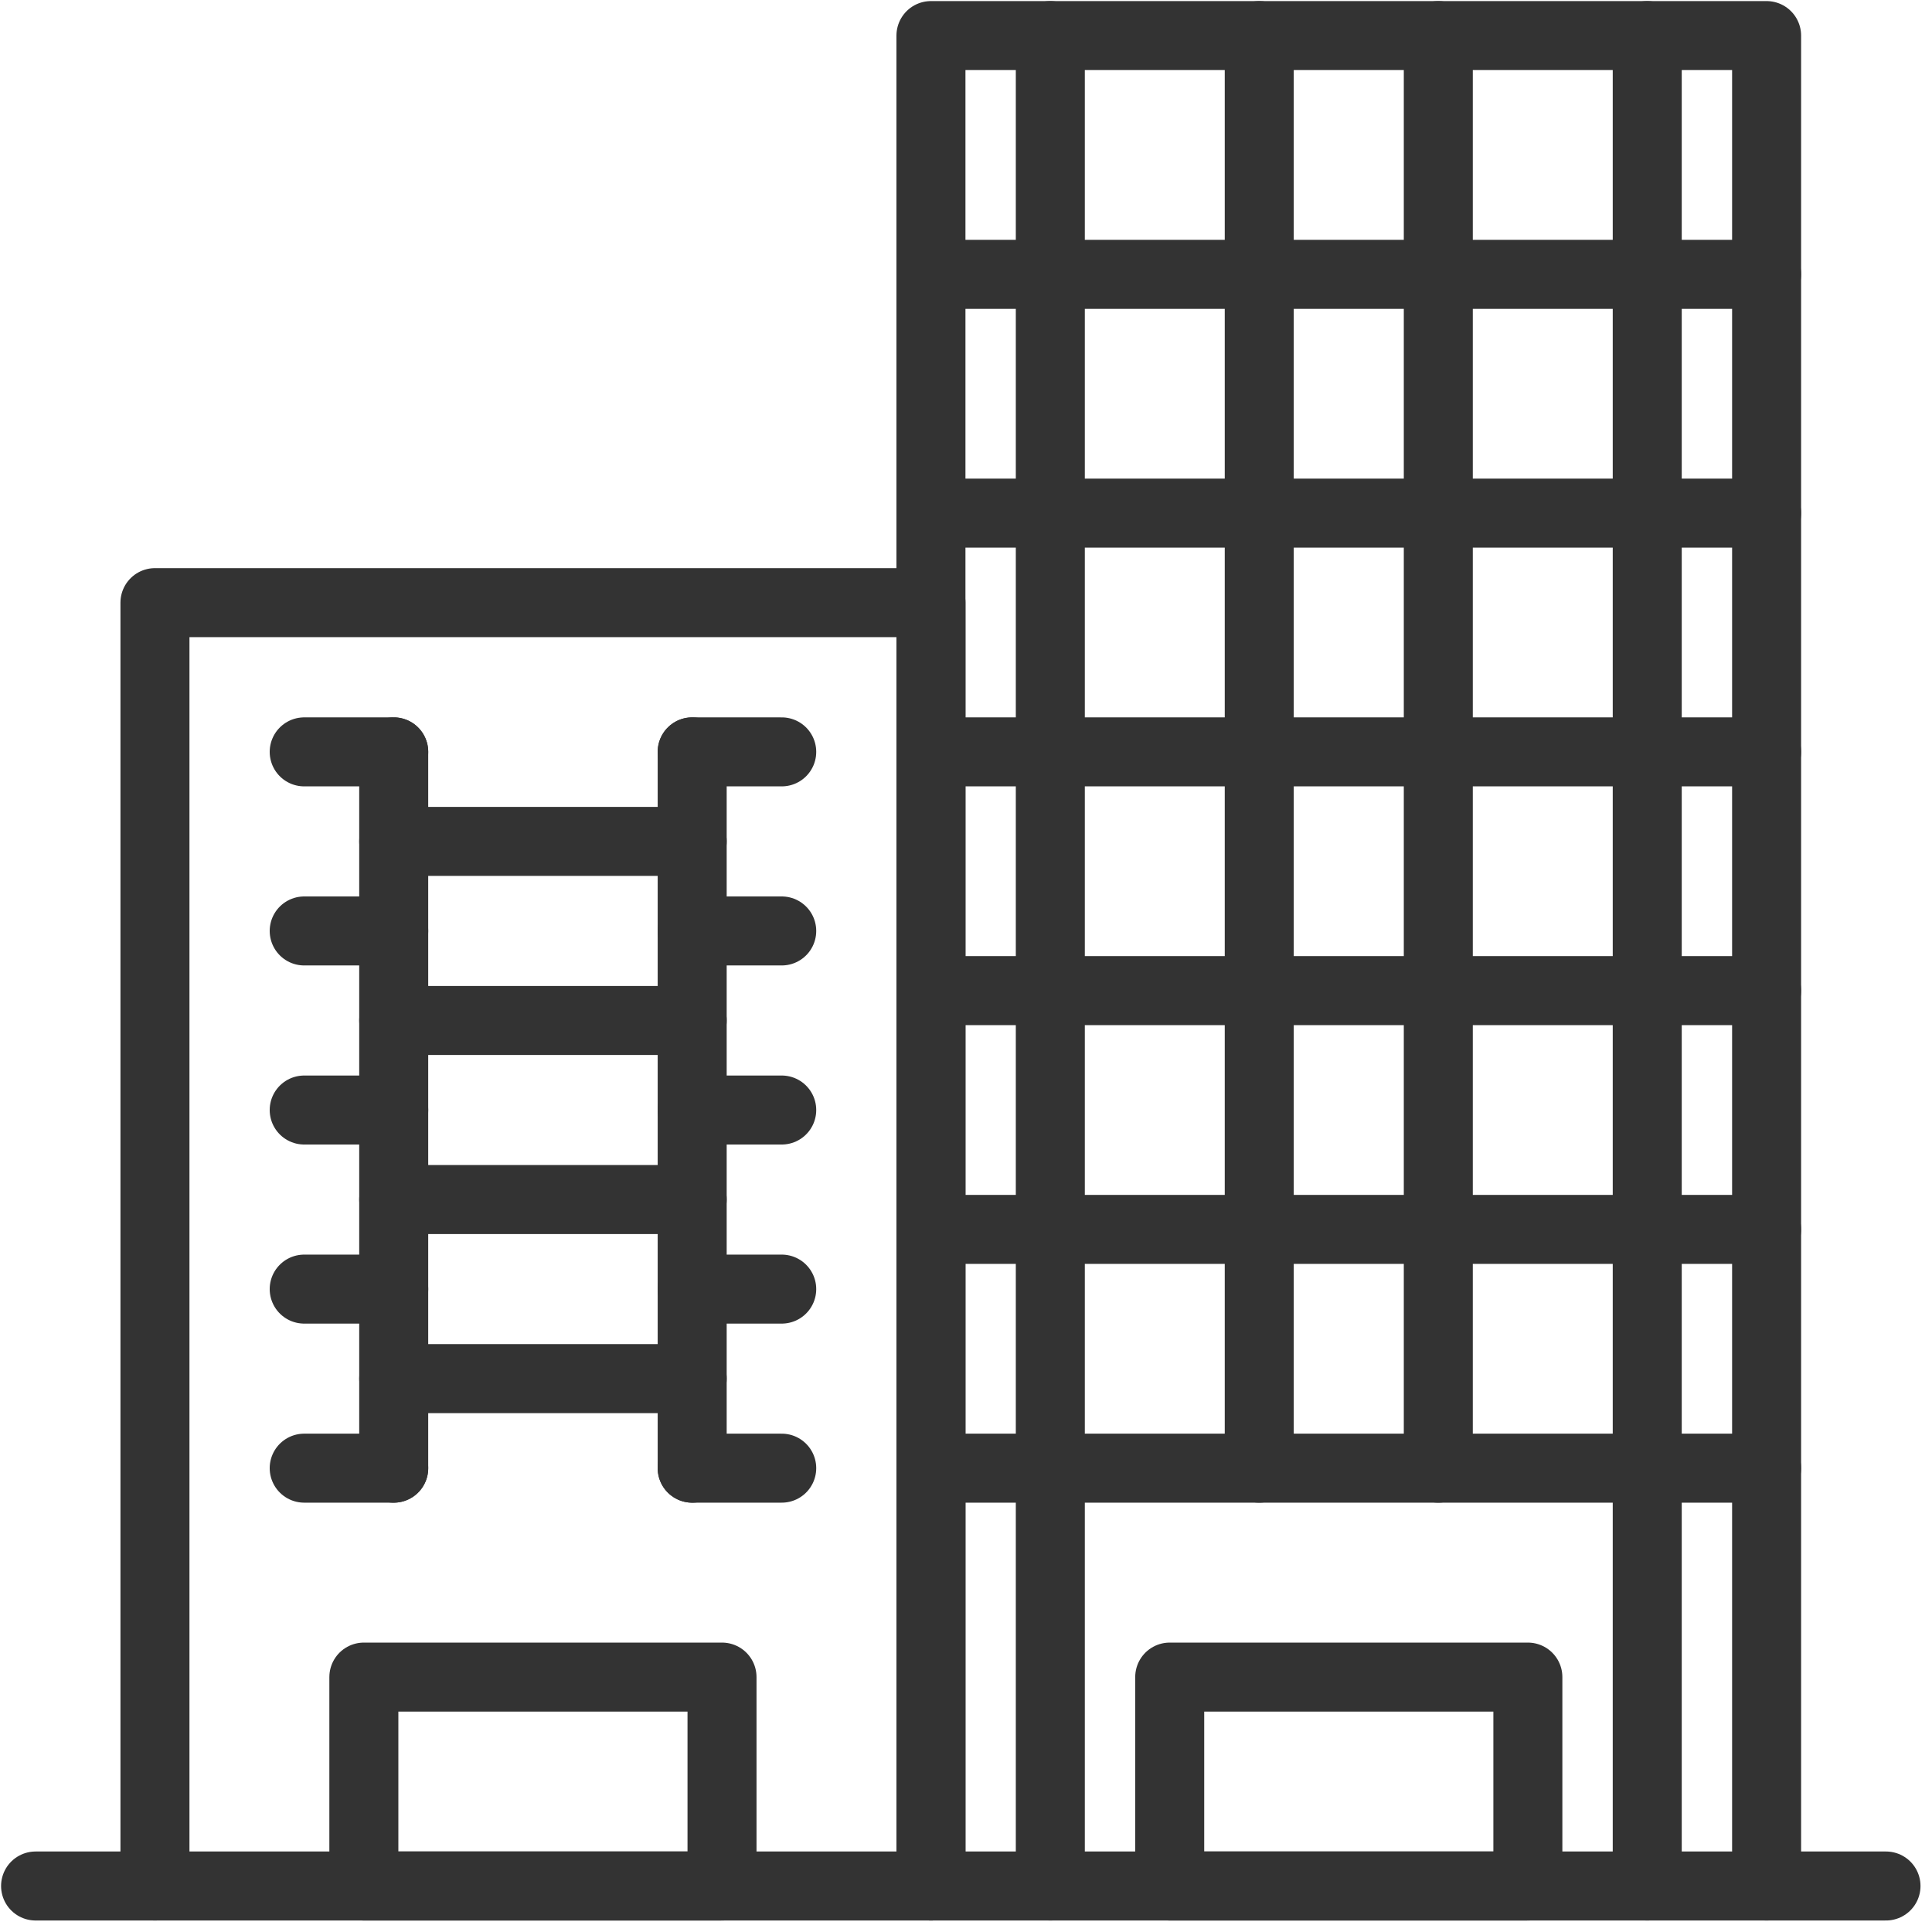
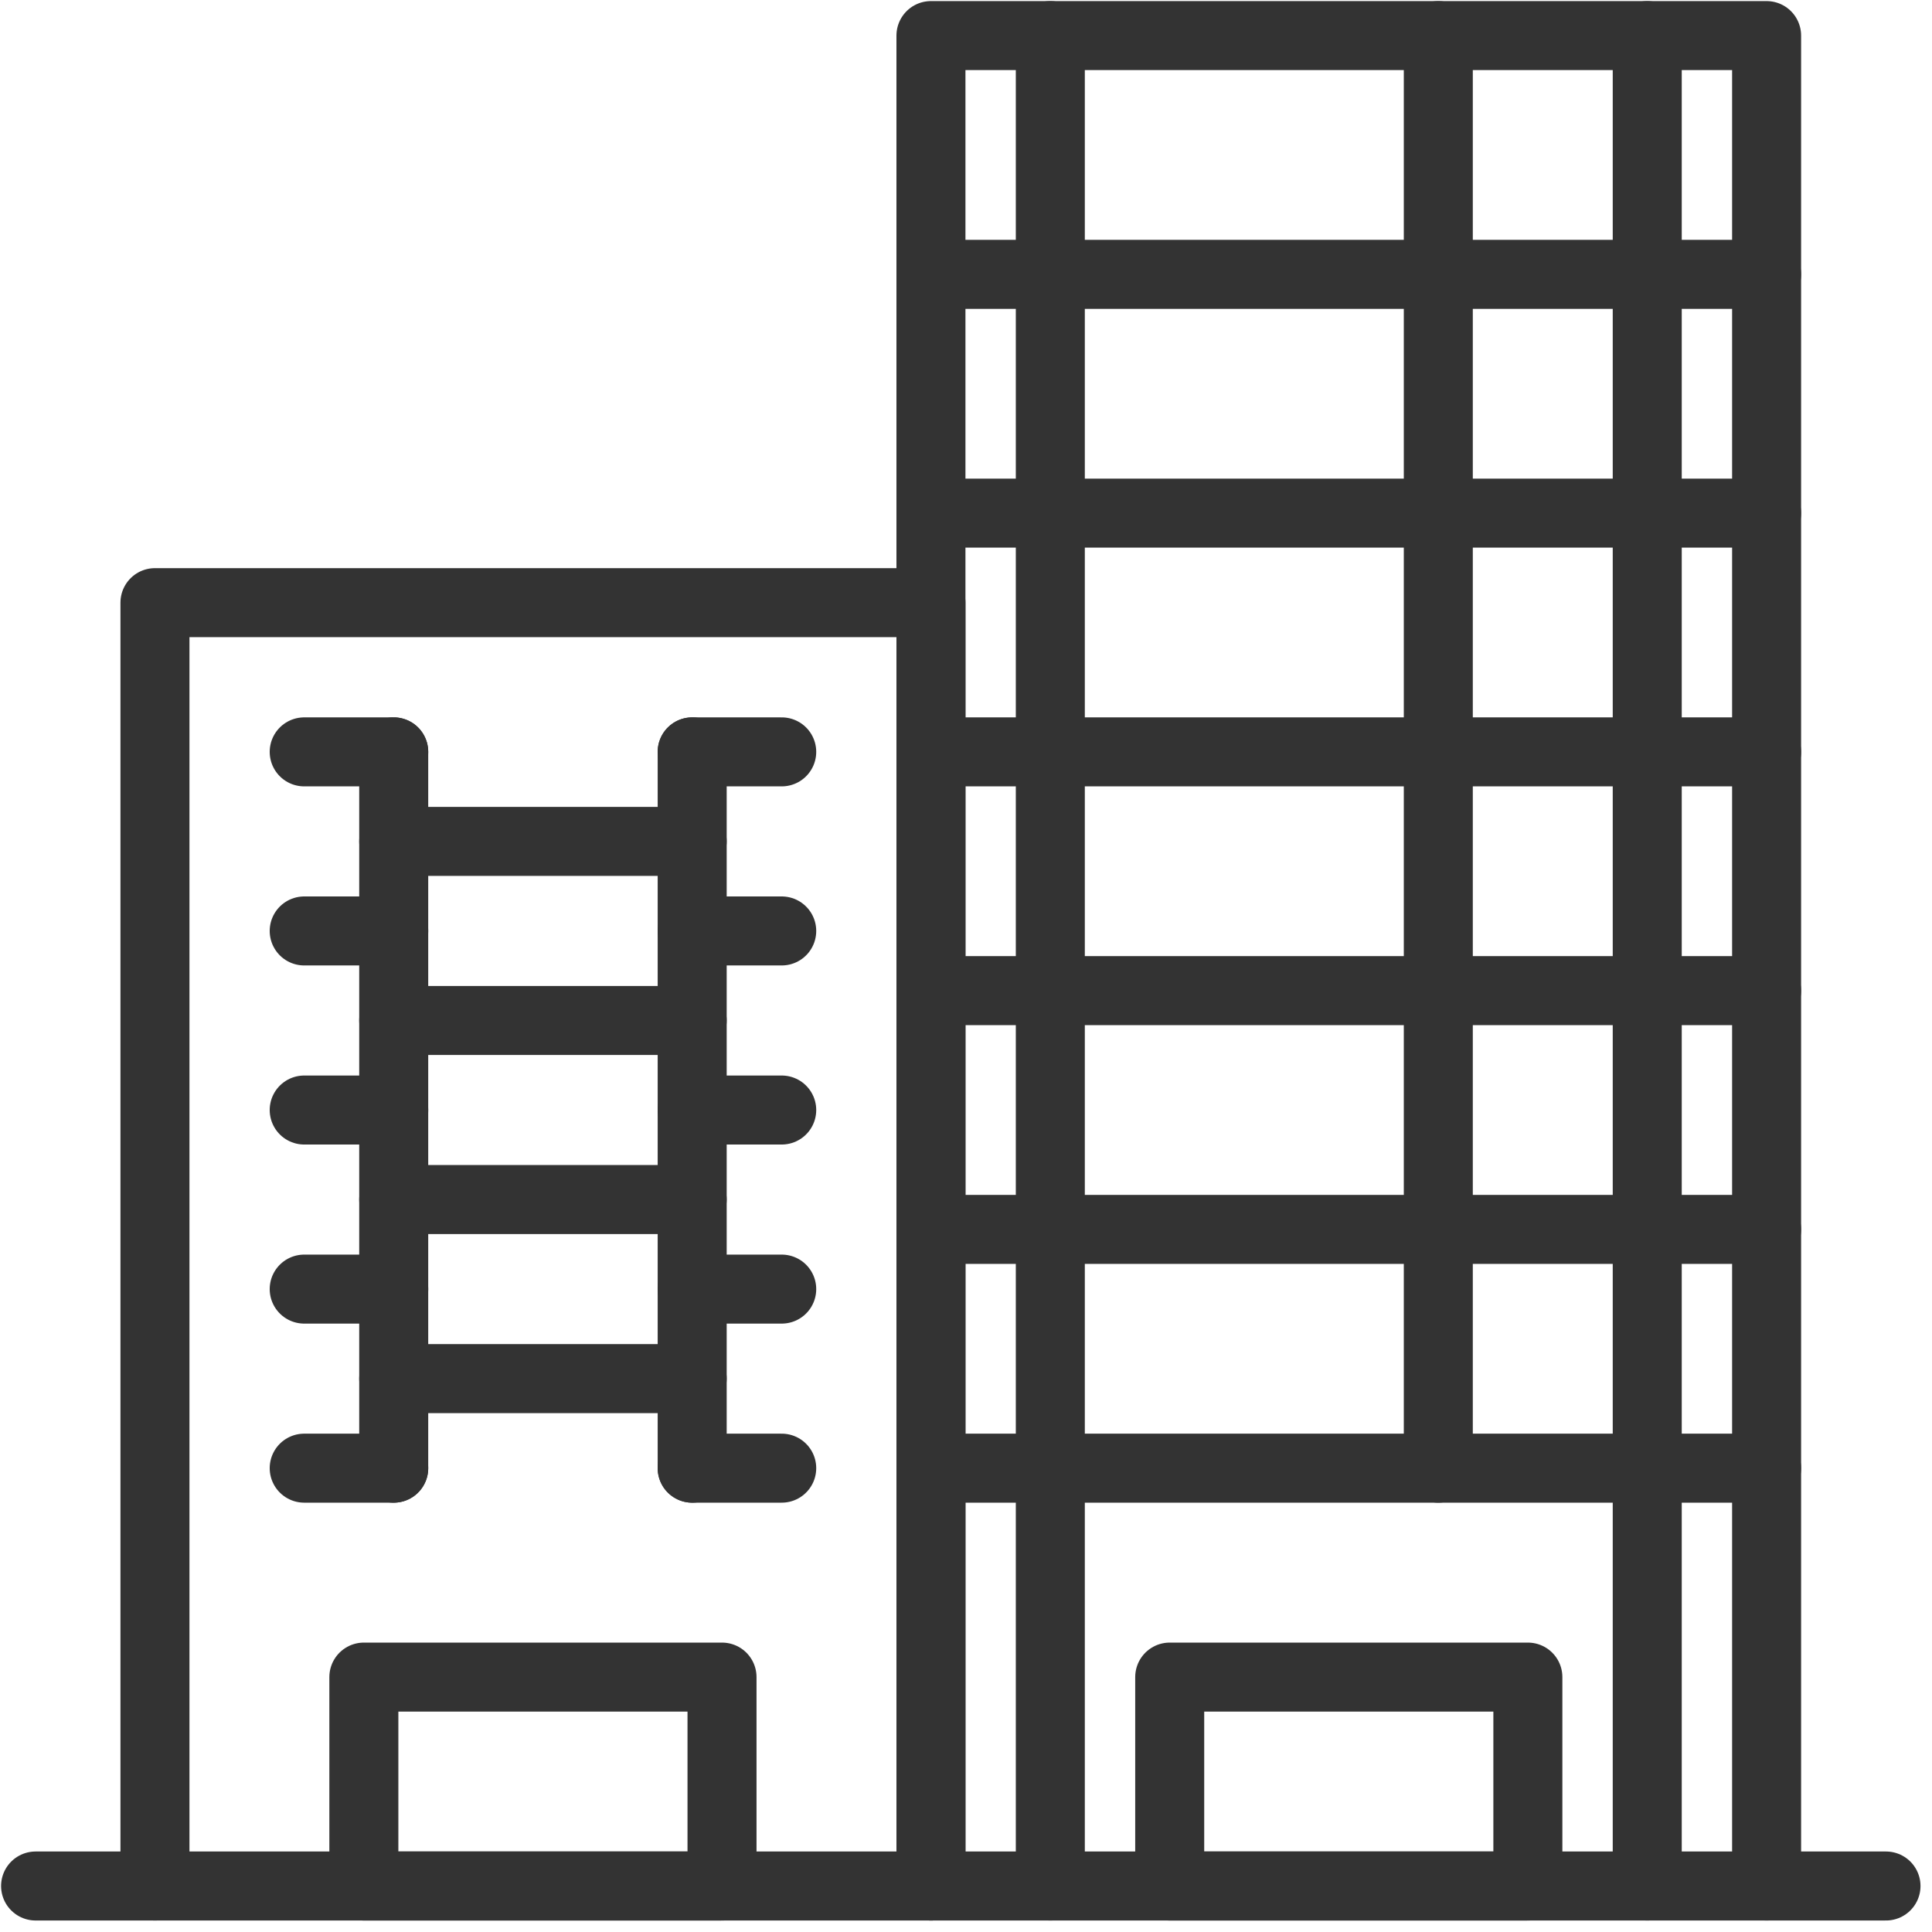
<svg xmlns="http://www.w3.org/2000/svg" width="84" height="84" viewBox="0 0 84 84" fill="none">
  <path d="M40.476 82V1.547H76.809V82" stroke="#333333" stroke-width="3" stroke-miterlimit="10" stroke-linecap="round" stroke-linejoin="round" />
  <path d="M6.737 82V26.202H40.476V82" stroke="#333333" stroke-width="3" stroke-miterlimit="10" stroke-linecap="round" stroke-linejoin="round" />
  <path d="M1.547 82H82" stroke="#333333" stroke-width="3" stroke-miterlimit="10" stroke-linecap="round" stroke-linejoin="round" />
  <path d="M71.619 1.547V82" stroke="#333333" stroke-width="3" stroke-miterlimit="10" stroke-linecap="round" stroke-linejoin="round" />
  <path d="M45.666 1.547V82" stroke="#333333" stroke-width="3" stroke-miterlimit="10" stroke-linecap="round" stroke-linejoin="round" />
-   <path d="M54.75 63.833V1.547" stroke="#333333" stroke-width="3" stroke-miterlimit="10" stroke-linecap="round" stroke-linejoin="round" />
  <path d="M62.535 63.833V1.547" stroke="#333333" stroke-width="3" stroke-miterlimit="10" stroke-linecap="round" stroke-linejoin="round" />
  <path d="M40.476 11.928H76.809" stroke="#333333" stroke-width="3" stroke-miterlimit="10" stroke-linecap="round" stroke-linejoin="round" />
  <path d="M40.476 22.309H76.809" stroke="#333333" stroke-width="3" stroke-miterlimit="10" stroke-linecap="round" stroke-linejoin="round" />
  <path d="M40.476 32.69H76.809" stroke="#333333" stroke-width="3" stroke-miterlimit="10" stroke-linecap="round" stroke-linejoin="round" />
  <path d="M40.476 43.071H76.809" stroke="#333333" stroke-width="3" stroke-miterlimit="10" stroke-linecap="round" stroke-linejoin="round" />
  <path d="M40.476 53.452H76.809" stroke="#333333" stroke-width="3" stroke-miterlimit="10" stroke-linecap="round" stroke-linejoin="round" />
  <path d="M40.476 63.833H76.809" stroke="#333333" stroke-width="3" stroke-miterlimit="10" stroke-linecap="round" stroke-linejoin="round" />
  <path d="M66.429 72.917H50.857V82H66.429V72.917Z" stroke="#333333" stroke-width="3" stroke-miterlimit="10" stroke-linecap="round" stroke-linejoin="round" />
  <path d="M31.392 72.917H15.82V82H31.392V72.917Z" stroke="#333333" stroke-width="3" stroke-miterlimit="10" stroke-linecap="round" stroke-linejoin="round" />
  <path d="M17.118 32.69V63.834" stroke="#333333" stroke-width="3" stroke-miterlimit="10" stroke-linecap="round" stroke-linejoin="round" />
  <path d="M30.095 32.69V63.834" stroke="#333333" stroke-width="3" stroke-miterlimit="10" stroke-linecap="round" stroke-linejoin="round" />
  <path d="M17.119 32.69H13.226" stroke="#333333" stroke-width="3" stroke-miterlimit="10" stroke-linecap="round" stroke-linejoin="round" />
  <path d="M17.119 63.833H13.226" stroke="#333333" stroke-width="3" stroke-miterlimit="10" stroke-linecap="round" stroke-linejoin="round" />
  <path d="M33.988 32.69H30.095" stroke="#333333" stroke-width="3" stroke-miterlimit="10" stroke-linecap="round" stroke-linejoin="round" />
  <path d="M17.119 40.476H13.226" stroke="#333333" stroke-width="3" stroke-miterlimit="10" stroke-linecap="round" stroke-linejoin="round" />
  <path d="M17.119 48.262H13.226" stroke="#333333" stroke-width="3" stroke-miterlimit="10" stroke-linecap="round" stroke-linejoin="round" />
  <path d="M17.119 56.048H13.226" stroke="#333333" stroke-width="3" stroke-miterlimit="10" stroke-linecap="round" stroke-linejoin="round" />
  <path d="M30.095 36.583H17.118" stroke="#333333" stroke-width="3" stroke-miterlimit="10" stroke-linecap="round" stroke-linejoin="round" />
  <path d="M33.988 63.833H30.095" stroke="#333333" stroke-width="3" stroke-miterlimit="10" stroke-linecap="round" stroke-linejoin="round" />
  <path d="M33.988 40.476H30.095" stroke="#333333" stroke-width="3" stroke-miterlimit="10" stroke-linecap="round" stroke-linejoin="round" />
  <path d="M33.988 48.262H30.095" stroke="#333333" stroke-width="3" stroke-miterlimit="10" stroke-linecap="round" stroke-linejoin="round" />
  <path d="M33.988 56.048H30.095" stroke="#333333" stroke-width="3" stroke-miterlimit="10" stroke-linecap="round" stroke-linejoin="round" />
  <path d="M30.095 44.369H17.118" stroke="#333333" stroke-width="3" stroke-miterlimit="10" stroke-linecap="round" stroke-linejoin="round" />
  <path d="M30.095 52.154H17.118" stroke="#333333" stroke-width="3" stroke-miterlimit="10" stroke-linecap="round" stroke-linejoin="round" />
  <path d="M30.095 59.94H17.118" stroke="#333333" stroke-width="3" stroke-miterlimit="10" stroke-linecap="round" stroke-linejoin="round" />
</svg>